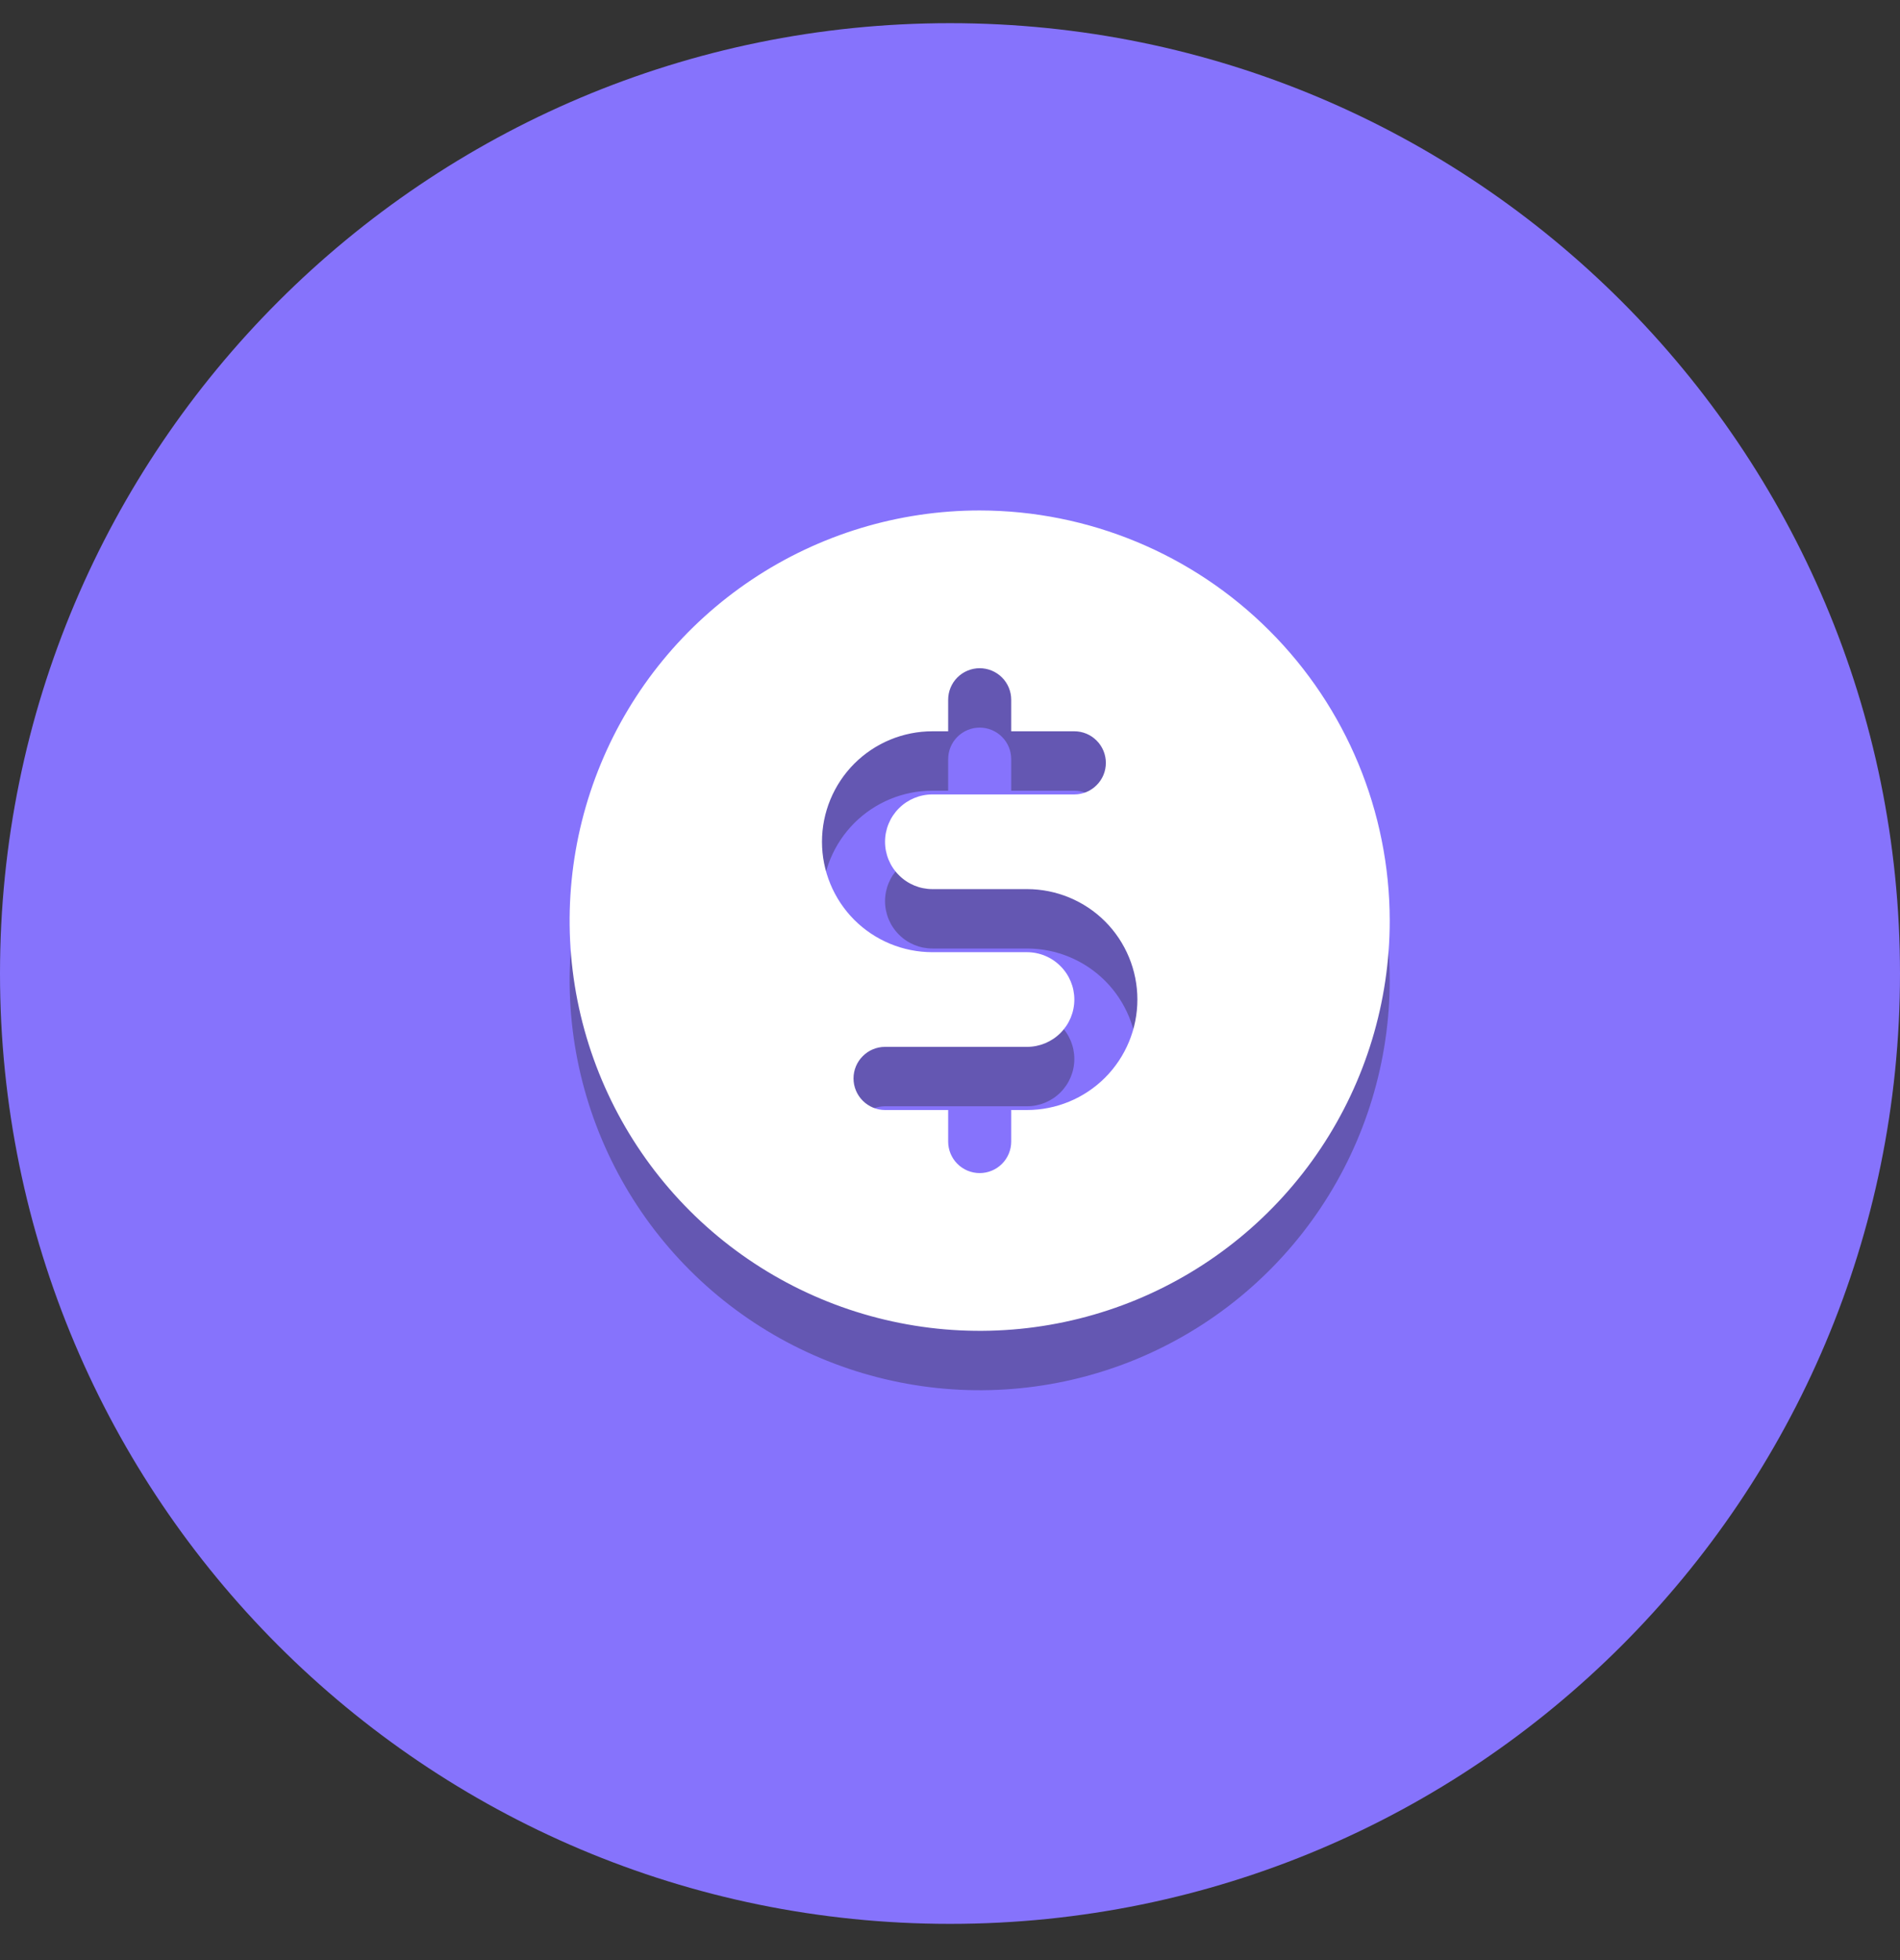
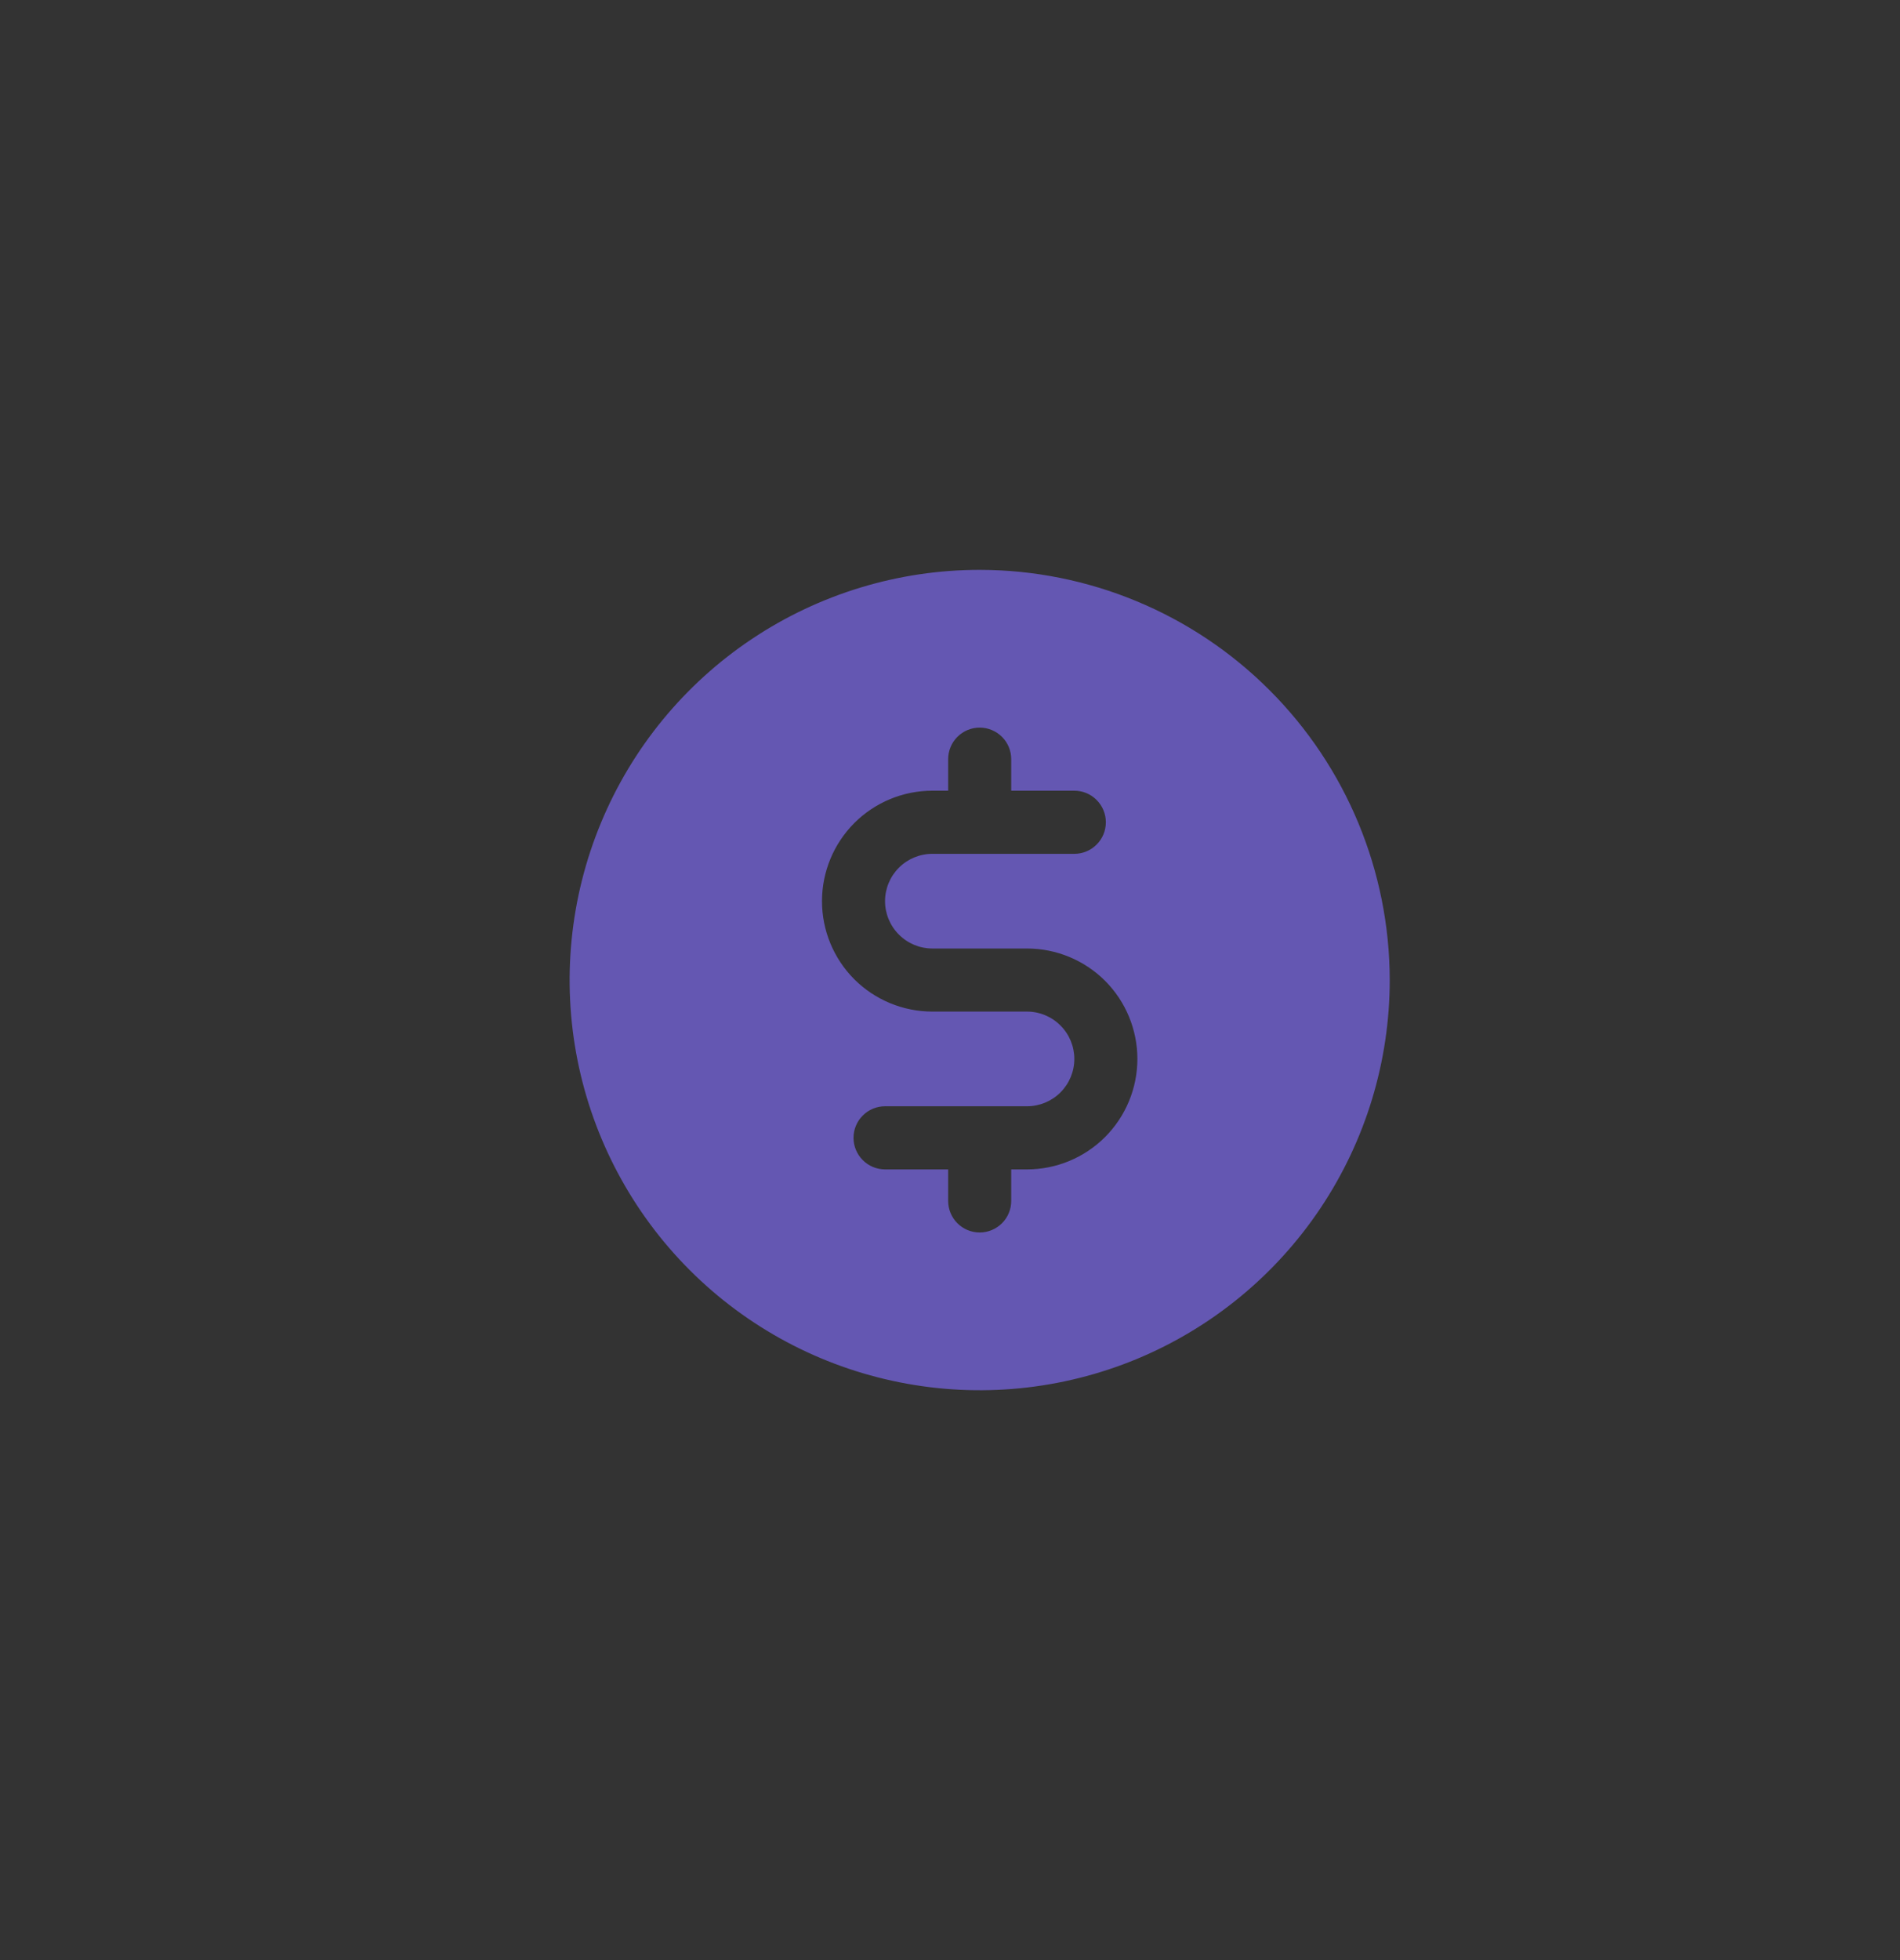
<svg xmlns="http://www.w3.org/2000/svg" width="32" height="33" viewBox="0 0 32 33" fill="none">
  <rect x="0" y="0" width="32" height="33" fill="#333333" stroke="none" />
-   <path d="M32 16.39C32 25.227 24.837 32.39 16 32.39C7.164 32.39 0 25.227 0 16.39C0 7.554 7.164 0.39 16 0.39C24.837 0.39 32 7.554 32 16.39Z" fill="#8673FC" />
  <path d="M16.5 9.594C15.134 9.594 13.799 9.999 12.663 10.758C11.527 11.517 10.642 12.595 10.12 13.857C9.597 15.119 9.46 16.508 9.726 17.847C9.993 19.187 10.651 20.418 11.617 21.384C12.582 22.349 13.813 23.007 15.153 23.273C16.492 23.54 17.881 23.403 19.143 22.881C20.405 22.358 21.483 21.473 22.242 20.337C23.001 19.201 23.406 17.866 23.406 16.5C23.404 14.669 22.676 12.913 21.381 11.619C20.087 10.324 18.331 9.596 16.5 9.594ZM17.297 19.688H17.031V20.219C17.031 20.36 16.975 20.495 16.876 20.594C16.776 20.694 16.641 20.75 16.5 20.75C16.359 20.75 16.224 20.694 16.124 20.594C16.025 20.495 15.969 20.36 15.969 20.219V19.688H14.906C14.765 19.688 14.63 19.631 14.531 19.532C14.431 19.432 14.375 19.297 14.375 19.156C14.375 19.015 14.431 18.88 14.531 18.781C14.63 18.681 14.765 18.625 14.906 18.625H17.297C17.508 18.625 17.711 18.541 17.86 18.392C18.01 18.242 18.094 18.04 18.094 17.828C18.094 17.617 18.01 17.414 17.86 17.265C17.711 17.115 17.508 17.031 17.297 17.031H15.703C15.21 17.031 14.737 16.835 14.388 16.487C14.04 16.138 13.844 15.665 13.844 15.172C13.844 14.679 14.04 14.206 14.388 13.857C14.737 13.508 15.21 13.312 15.703 13.312H15.969V12.781C15.969 12.64 16.025 12.505 16.124 12.406C16.224 12.306 16.359 12.25 16.5 12.25C16.641 12.25 16.776 12.306 16.876 12.406C16.975 12.505 17.031 12.64 17.031 12.781V13.312H18.094C18.235 13.312 18.37 13.368 18.469 13.468C18.569 13.568 18.625 13.703 18.625 13.844C18.625 13.985 18.569 14.12 18.469 14.219C18.37 14.319 18.235 14.375 18.094 14.375H15.703C15.492 14.375 15.289 14.459 15.14 14.608C14.99 14.758 14.906 14.96 14.906 15.172C14.906 15.383 14.99 15.586 15.14 15.735C15.289 15.885 15.492 15.969 15.703 15.969H17.297C17.79 15.969 18.263 16.165 18.612 16.513C18.96 16.862 19.156 17.335 19.156 17.828C19.156 18.321 18.96 18.794 18.612 19.143C18.263 19.492 17.79 19.688 17.297 19.688Z" fill="#6457B2" />
-   <path d="M16.5 8.594C15.134 8.594 13.799 8.999 12.663 9.758C11.527 10.517 10.642 11.595 10.12 12.857C9.597 14.119 9.46 15.508 9.726 16.847C9.993 18.187 10.651 19.418 11.617 20.384C12.582 21.349 13.813 22.007 15.153 22.273C16.492 22.54 17.881 22.403 19.143 21.881C20.405 21.358 21.483 20.473 22.242 19.337C23.001 18.201 23.406 16.866 23.406 15.5C23.404 13.669 22.676 11.913 21.381 10.619C20.087 9.324 18.331 8.596 16.5 8.594ZM17.297 18.688H17.031V19.219C17.031 19.36 16.975 19.495 16.876 19.594C16.776 19.694 16.641 19.75 16.5 19.75C16.359 19.75 16.224 19.694 16.124 19.594C16.025 19.495 15.969 19.36 15.969 19.219V18.688H14.906C14.765 18.688 14.63 18.631 14.531 18.532C14.431 18.432 14.375 18.297 14.375 18.156C14.375 18.015 14.431 17.88 14.531 17.781C14.63 17.681 14.765 17.625 14.906 17.625H17.297C17.508 17.625 17.711 17.541 17.86 17.392C18.01 17.242 18.094 17.04 18.094 16.828C18.094 16.617 18.01 16.414 17.86 16.265C17.711 16.115 17.508 16.031 17.297 16.031H15.703C15.21 16.031 14.737 15.835 14.388 15.487C14.04 15.138 13.844 14.665 13.844 14.172C13.844 13.679 14.04 13.206 14.388 12.857C14.737 12.508 15.21 12.312 15.703 12.312H15.969V11.781C15.969 11.64 16.025 11.505 16.124 11.406C16.224 11.306 16.359 11.25 16.5 11.25C16.641 11.25 16.776 11.306 16.876 11.406C16.975 11.505 17.031 11.64 17.031 11.781V12.312H18.094C18.235 12.312 18.37 12.368 18.469 12.468C18.569 12.568 18.625 12.703 18.625 12.844C18.625 12.985 18.569 13.12 18.469 13.219C18.37 13.319 18.235 13.375 18.094 13.375H15.703C15.492 13.375 15.289 13.459 15.14 13.608C14.99 13.758 14.906 13.96 14.906 14.172C14.906 14.383 14.99 14.586 15.14 14.735C15.289 14.885 15.492 14.969 15.703 14.969H17.297C17.79 14.969 18.263 15.165 18.612 15.513C18.96 15.862 19.156 16.335 19.156 16.828C19.156 17.321 18.96 17.794 18.612 18.143C18.263 18.492 17.79 18.688 17.297 18.688Z" fill="white" />
</svg>